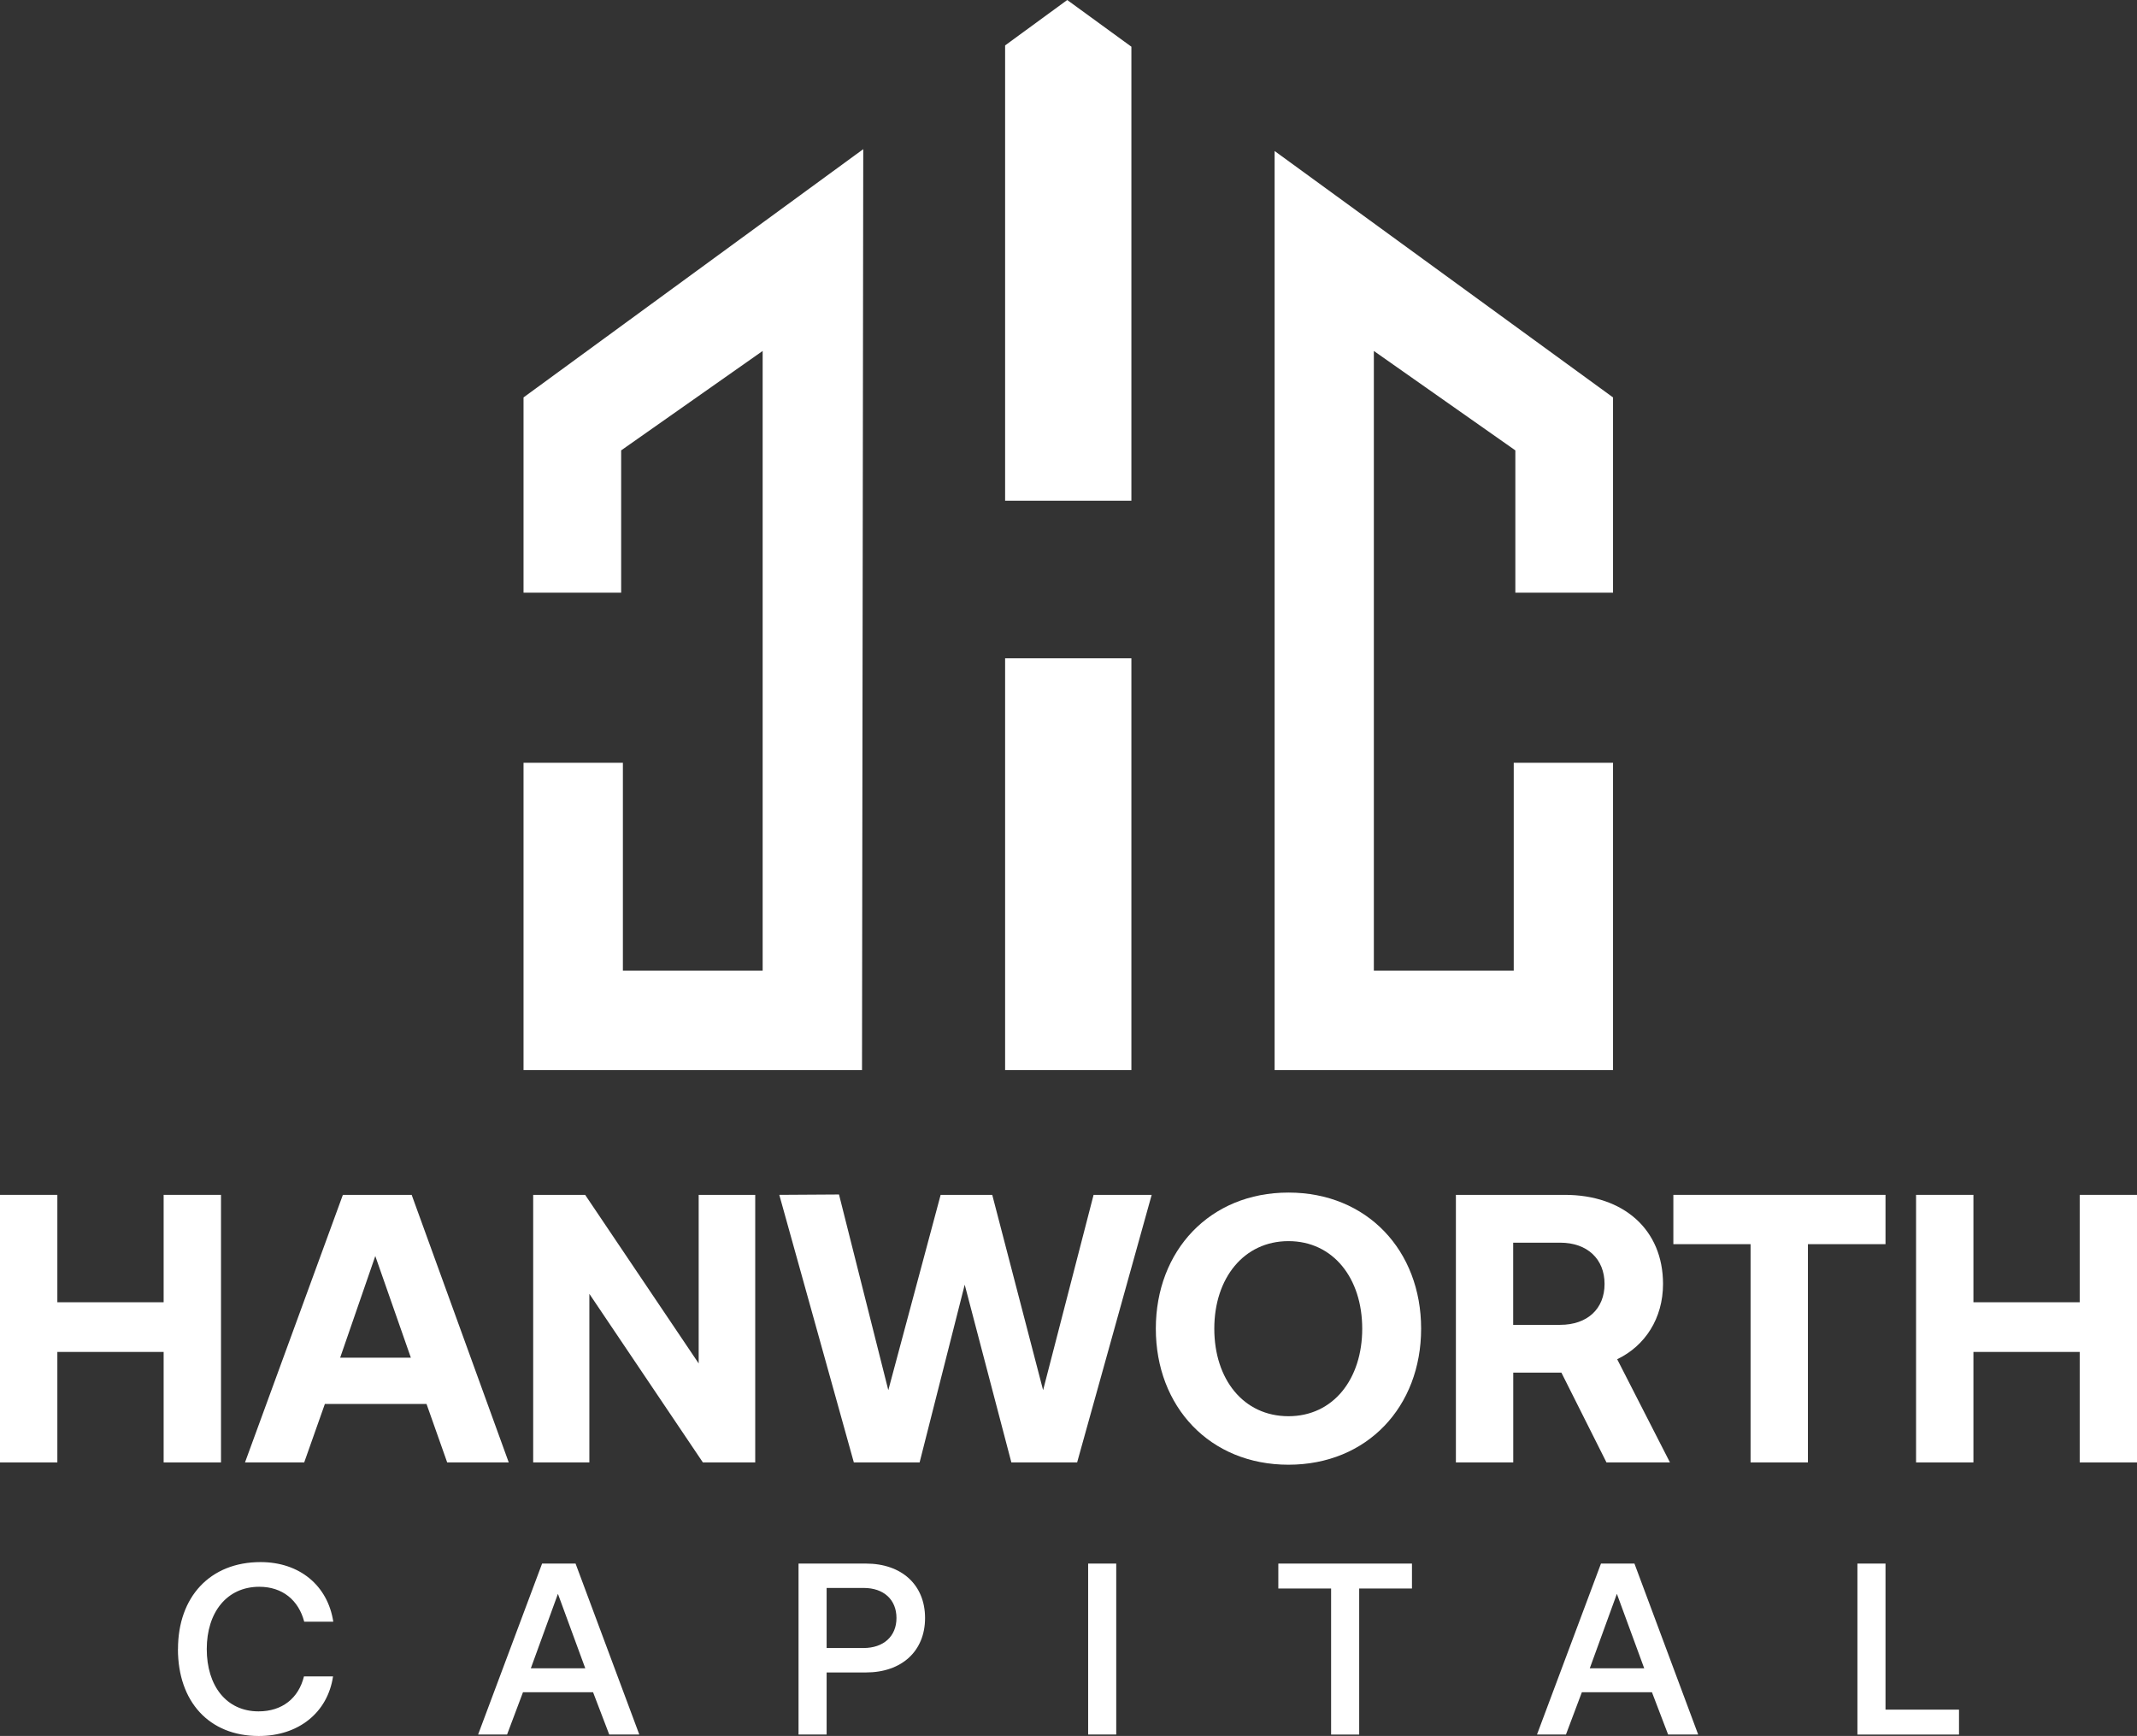
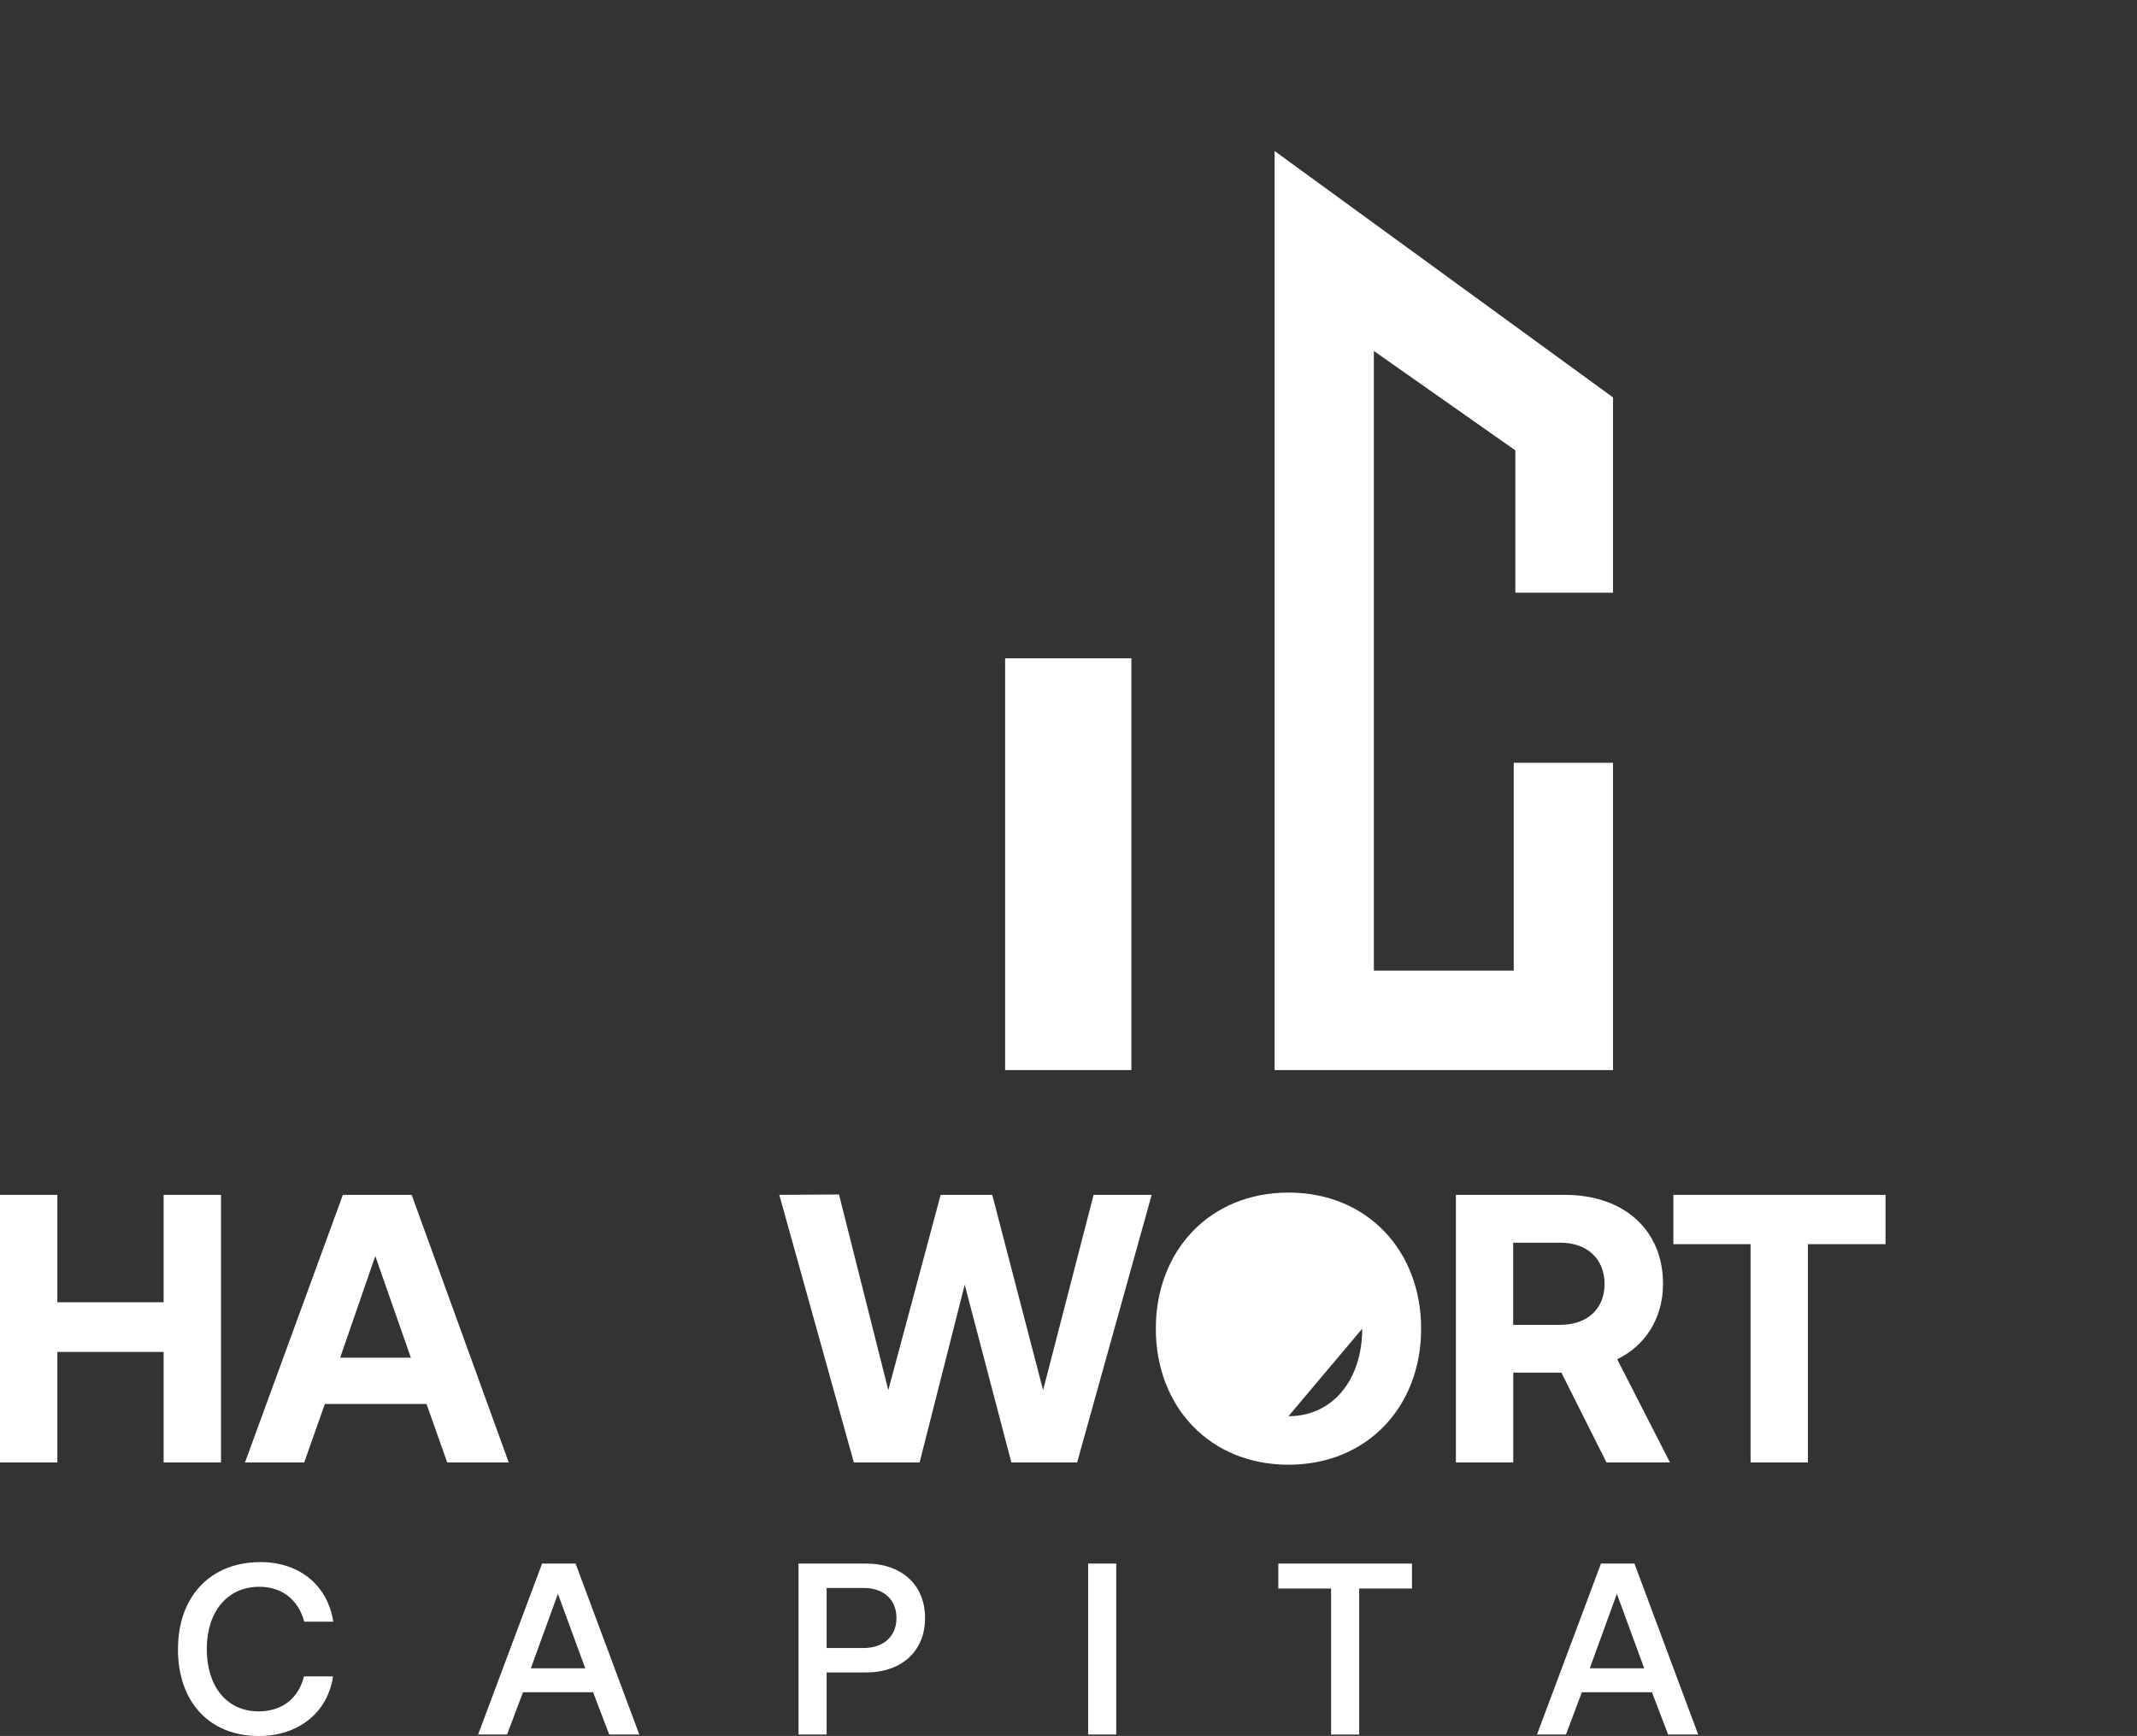
<svg xmlns="http://www.w3.org/2000/svg" id="Layer_2" data-name="Layer 2" viewBox="0 0 345.41 280.6">
  <rect x="0" y="0" width="345.41" height="280.6" fill="#333333" stroke="none" />
  <defs>
    <style>
      .cls-1 {
        fill: #fff;
      }
    </style>
  </defs>
  <g id="Layer_1-2" data-name="Layer 1">
    <g>
      <g>
-         <polygon class="cls-1" points="139.53 24.11 139.33 172.97 84.62 172.97 84.62 123.3 100.68 123.3 100.68 156.9 123.27 156.9 123.27 56.73 100.4 72.8 100.4 95.8 84.62 95.8 84.62 64.24 139.53 24.11" />
        <polygon class="cls-1" points="244.93 95.8 244.93 72.8 222.06 56.73 222.06 156.9 244.67 156.9 244.67 123.3 260.72 123.3 260.72 172.97 206.02 172.97 206.02 24.41 260.72 64.24 260.72 95.8 244.93 95.8" />
-         <polygon class="cls-1" points="182.87 7.55 182.87 80.94 162.46 80.94 162.46 7.34 172.5 0 182.87 7.55" />
        <rect class="cls-1" x="162.46" y="106.41" width="20.41" height="66.56" />
      </g>
      <g>
        <g>
          <path class="cls-1" d="M0,193.14h9.27v17.36h17.18v-17.36h9.27v43.25h-9.27v-17.86H9.27v17.86H0v-43.25Z" />
          <path class="cls-1" d="M39.6,236.39l15.82-43.25h11.12l15.69,43.25h-9.95l-3.34-9.45h-16.43l-3.34,9.45h-9.58ZM54.98,219.46h11.43l-5.75-16.43-5.68,16.43Z" />
-           <path class="cls-1" d="M86.18,236.39v-43.25h8.4l18.35,27.25v-27.25h9.14v43.25h-8.46l-18.35-27.25v27.25h-9.08Z" />
          <path class="cls-1" d="M125.97,193.14l9.64-.06,7.97,31.63,8.46-31.57h8.34l8.22,31.57,8.16-31.57h9.39l-12.05,43.25h-10.63l-7.54-28.73-7.29,28.73h-10.63l-12.05-43.25Z" />
-           <path class="cls-1" d="M208.26,236.76c-12.73,0-21.44-9.39-21.44-21.99s8.71-22,21.44-22,21.44,9.39,21.44,22-8.71,21.99-21.44,21.99ZM208.26,228.92c7.23,0,11.92-5.99,11.92-14.15s-4.7-14.15-11.92-14.15-11.99,5.99-11.99,14.15,4.7,14.15,11.99,14.15Z" />
+           <path class="cls-1" d="M208.26,236.76c-12.73,0-21.44-9.39-21.44-21.99s8.71-22,21.44-22,21.44,9.39,21.44,22-8.71,21.99-21.44,21.99ZM208.26,228.92c7.23,0,11.92-5.99,11.92-14.15Z" />
          <path class="cls-1" d="M235.31,193.14h17.61c9.51,0,15.88,5.62,15.88,14.4,0,5.56-2.9,10.01-7.41,12.17l8.53,16.68h-10.26l-7.29-14.52h-7.78v14.52h-9.27v-43.25ZM244.58,200.87v13.28h7.6c4.39,0,7.17-2.59,7.17-6.61s-2.78-6.67-7.17-6.67h-7.6Z" />
          <path class="cls-1" d="M270.47,193.14h34.29v7.97h-12.54v35.28h-9.27v-35.28h-12.48v-7.97Z" />
-           <path class="cls-1" d="M309.7,193.14h9.27v17.36h17.18v-17.36h9.27v43.25h-9.27v-17.86h-17.18v17.86h-9.27v-43.25Z" />
        </g>
        <g>
          <path class="cls-1" d="M28.77,266.55c0-8.41,5.17-14.05,13.34-14.05,6.32,0,10.86,3.79,11.76,9.63h-4.7c-.91-3.47-3.51-5.64-7.26-5.64-5.25,0-8.49,4.14-8.49,10.07s3.16,10.07,8.37,10.07c3.83,0,6.47-2.13,7.34-5.65h4.7c-.87,5.84-5.57,9.63-12,9.63-8.05,0-13.07-5.57-13.07-14.05Z" />
          <path class="cls-1" d="M77.28,280.37l10.34-27.63h5.41l10.3,27.63h-4.86l-2.61-6.83h-11.33l-2.57,6.83h-4.7ZM85.8,269.67h8.8l-4.42-12.04-4.38,12.04Z" />
          <path class="cls-1" d="M129.07,252.74h10.9c5.76,0,9.55,3.43,9.55,8.8s-3.79,8.8-9.55,8.8h-6.36v10.03h-4.54v-27.63ZM133.61,256.68v9.71h5.96c3.24,0,5.33-1.89,5.33-4.85s-2.05-4.86-5.29-4.86h-6Z" />
          <path class="cls-1" d="M175.88,252.74h4.54v27.63h-4.54v-27.63Z" />
          <path class="cls-1" d="M206.63,252.74h21.59v4.03h-8.53v23.61h-4.54v-23.61h-8.53v-4.03Z" />
          <path class="cls-1" d="M248.43,280.37l10.34-27.63h5.41l10.3,27.63h-4.86l-2.61-6.83h-11.33l-2.57,6.83h-4.7ZM256.96,269.67h8.8l-4.42-12.04-4.38,12.04Z" />
-           <path class="cls-1" d="M300.22,280.37v-27.63h4.54v23.61h11.88v4.03h-16.42Z" />
        </g>
      </g>
    </g>
  </g>
</svg>